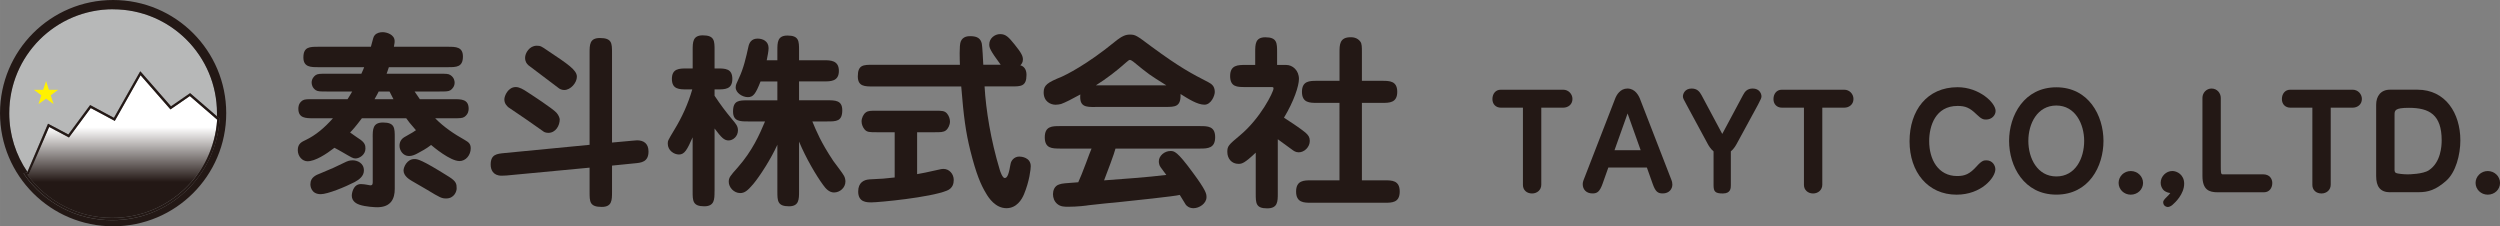
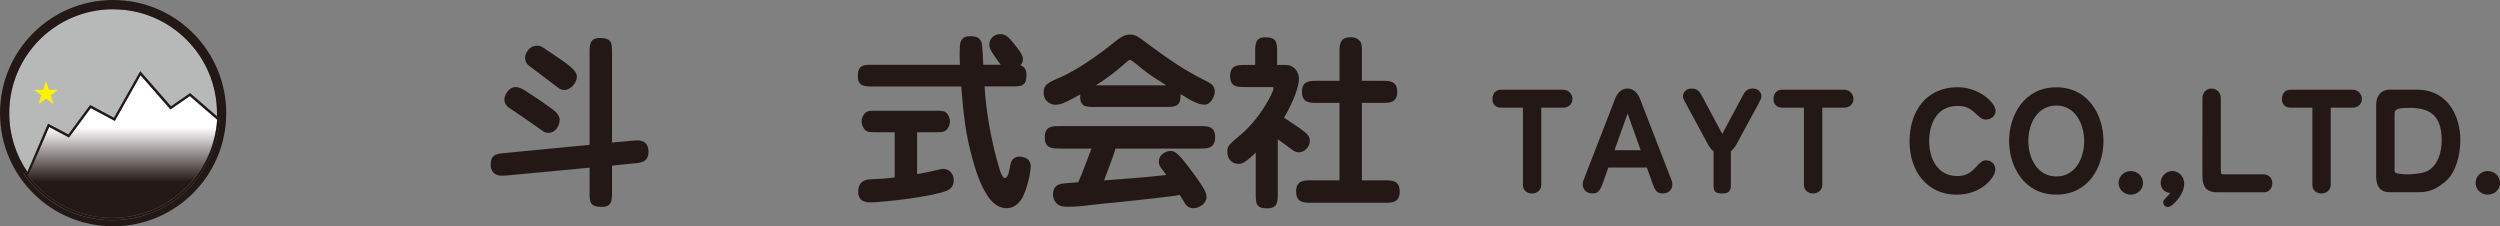
<svg xmlns="http://www.w3.org/2000/svg" id="b" data-name="レイヤー 2" width="213.88mm" height="19.36mm" viewBox="0 0 606.28 54.88">
  <rect x="0" y="0" width="606.28" height="54.88" fill="#808080" stroke="none" />
  <defs>
    <style>
      .e {
        fill: url(#d);
      }

      .f {
        fill: #fff100;
      }

      .g {
        fill: #b7b8b8;
      }

      .h {
        fill: #231815;
      }
    </style>
    <linearGradient id="d" x1="19.14" y1="27.8" x2="45.15" y2="27.8" gradientTransform="translate(57.6 -1.03) rotate(90)" gradientUnits="userSpaceOnUse">
      <stop offset="0" stop-color="#fff" />
      <stop offset=".49" stop-color="#fff" />
      <stop offset="1" stop-color="#231815" />
    </linearGradient>
  </defs>
  <g id="c" data-name="レイヤー 1">
    <g>
      <path class="h" d="M363.98,26.11c-1.21,0-2.05-.83-2.05-2.08,0-1.31,.8-2.27,1.99-2.27h15.21c1.21,0,2.21,1.02,2.21,2.24,0,1.41-1.15,2.11-2.21,2.11h-5.35v18.69c0,1.25-.99,2.12-2.24,2.12-1.31,0-2.21-.86-2.21-2.05V26.11h-5.35Z" />
      <path class="h" d="M391.64,24.06c.38-1.05,1.28-2.59,3.04-2.59,1.86,0,2.75,1.73,3.07,2.59l7.62,19.65c.1,.23,.2,.61,.2,1.06,0,1.02-.74,2.14-2.34,2.14-1.18,0-1.76-.42-2.43-2.31l-1.41-3.97h-9.35l-1.41,3.97c-.7,1.92-1.31,2.31-2.43,2.31-1.5,0-2.37-.96-2.37-2.24,0-.42,.13-.8,.19-.96l7.62-19.65h0Zm-.1,12.36h6.34l-3.17-8.9-3.17,8.9h0Z" />
      <path class="h" d="M419.75,44.93c0,.71-.03,1.99-1.95,1.99s-2.24-.51-2.24-2.05v-8.16c-.77-.61-1.31-1.6-1.44-1.86l-5.09-9.41c-.77-1.38-.9-1.66-.9-2.08,0-.61,.48-1.89,2.11-1.89,1.34,0,1.92,.74,2.4,1.6l5.03,9.41,5.03-9.41c.45-.86,1.02-1.6,2.37-1.6,1.63,0,2.11,1.28,2.11,1.89,0,.35-.1,.64-.87,2.08l-5.12,9.41c-.16,.29-.7,1.28-1.44,1.86v8.22h0Z" />
      <path class="h" d="M432.14,26.11c-1.22,0-2.05-.83-2.05-2.08,0-1.31,.8-2.27,1.99-2.27h15.2c1.22,0,2.21,1.02,2.21,2.24,0,1.41-1.15,2.11-2.21,2.11h-5.35v18.69c0,1.25-.99,2.12-2.24,2.12s-2.21-.86-2.21-2.05V26.11h-5.35Z" />
      <path class="h" d="M483.96,26.91c0,1.02-.9,2.08-2.31,2.08-.61,0-1.09-.06-2.34-1.28-1.63-1.6-2.72-2.02-4.58-2.02-5.38,0-6.88,4.9-6.88,8.52,0,4.51,2.21,8.48,6.79,8.48,1.86,0,3.04-.48,4.71-2.34,1.25-1.41,1.76-1.47,2.37-1.47,1.5,0,2.18,1.28,2.18,2.18,0,1.98-3.36,6.15-9.41,6.15-6.95,0-11.4-5.48-11.4-12.94s4.22-13.12,11.65-13.12c5.22,0,9.22,3.75,9.22,5.76h0Z" />
      <path class="h" d="M487.23,34.17c0-6.21,3.68-13,11.46-13s11.43,6.79,11.43,13-3.55,13.03-11.43,13.03-11.46-6.92-11.46-13.03h0Zm18.21,0c0-4.06-2.14-8.58-6.75-8.58s-6.79,4.38-6.79,8.58,2.18,8.62,6.79,8.62,6.75-4.36,6.75-8.62h0Z" />
      <path class="h" d="M516.74,47.21c1.66,0,2.98-1.28,2.98-2.85s-1.31-2.88-2.98-2.88-2.95,1.32-2.95,2.88,1.28,2.85,2.95,2.85h0Z" />
      <path class="h" d="M524.59,49.09c0-.35,.19-.67,.9-1.35,.51-.48,.61-.64,.83-.93-.42-.06-.9-.16-1.44-.54-.64-.51-.89-1.31-.89-1.95,0-1.53,1.31-2.85,2.82-2.85,1.15,0,2.88,.9,2.88,3.07,0,2.53-2.21,4.61-2.75,5.06-.19,.19-.64,.54-1.18,.61-1.09-.09-1.15-.96-1.15-1.12h0Z" />
      <path class="h" d="M534.12,23.74c0-1.25,.99-2.27,2.21-2.27,1.38,0,2.24,1.15,2.24,2.27v16.2c0,1.83,0,2.34,.45,2.34h9.83c1.6,0,2.21,1.12,2.21,2.11,0,1.19-.71,2.24-2.02,2.24h-11.21c-2.05,0-3.71-.54-3.71-3.97V23.74h0Z" />
      <path class="h" d="M555.44,26.11c-1.21,0-2.05-.83-2.05-2.08,0-1.31,.8-2.27,1.99-2.27h15.2c1.22,0,2.21,1.02,2.21,2.24,0,1.41-1.15,2.11-2.21,2.11h-5.35v18.69c0,1.25-.99,2.12-2.24,2.12-1.31,0-2.21-.86-2.21-2.05V26.11h-5.35Z" />
      <path class="h" d="M579.68,46.63c-2.46,0-3.43-1.38-3.43-3.94V25.4c0-2.08,1.12-3.65,3.36-3.65h6.66c6.79,0,10.4,5.7,10.4,12.29,0,3.52-1.12,7.78-3.46,9.82-2.5,2.21-4.38,2.75-6.6,2.75h-6.94Zm1.02-5.6c0,.67,.16,.77,.32,.89,.38,.23,1.95,.36,2.85,.36,.32,0,3.71-.03,5.16-.99,2.91-1.92,3.11-5.89,3.11-7.23,0-6.24-2.98-7.91-7.94-7.91-3.49,0-3.49,.64-3.49,1.76v13.12h0Z" />
      <path class="h" d="M600.36,44.36c0-1.57,1.31-2.88,2.95-2.88s2.98,1.28,2.98,2.88-1.31,2.85-2.98,2.85-2.95-1.31-2.95-2.85h0Z" />
-       <path class="h" d="M110.02,24.05c1.81,0,3.63,0,3.63,2.31,0,.36-.04,1.31-1.04,2-.5,.32-1.13,.32-2.59,.32h-4.49c2.09,2.13,4.58,3.81,7.17,5.26,1.04,.59,1.45,1,1.45,2.04,0,1.63-1.18,3.08-2.72,3.08-2.27,0-6.35-3.45-6.89-3.9-1.14,.91-2.45,1.58-3.13,1.95-.72,.41-1.45,.73-2.22,.73-1.45,0-2.31-1.36-2.31-2.49,0-.91,.41-1.63,1.18-2.09,2.09-1.18,2.31-1.32,2.81-1.68-1.36-1.54-2-2.36-2.36-2.9h-10.75c-1.5,2-2.36,2.95-2.86,3.45,.41,.32,2.45,1.72,2.54,1.77,1.04,.77,1.18,1.36,1.18,2.13,0,1.5-1.45,2.4-2.4,2.4-.63,0-.86-.18-3.22-1.54-.27-.18-1.63-.91-1.9-1.05-2,1.55-4.67,3.27-6.53,3.27-1.22,0-2.36-1.14-2.36-2.72s1-2,1.95-2.45c2.36-1.13,4.49-2.9,6.58-5.26h-4.76c-1.81,0-3.63,0-3.63-2.31,0-.36,0-1.32,1-2,.5-.32,1.13-.32,2.63-.32h8.3c.32-.45,.36-.59,1.13-1.86h-6.21c-1.5,0-2.13,0-2.63-.32-.86-.59-1-1.4-1-1.86,0-.86,.54-1.5,1-1.81,.5-.32,1.13-.32,2.63-.32h8.43c.45-1,.55-1.22,.68-1.59h-11.11c-1.86,0-3.63,0-3.63-2.36,0-2.59,1.54-2.59,3.63-2.59h12.74c.59-2.22,.63-2.45,.91-2.77,.45-.59,1.31-.77,1.95-.77,.91,0,2.9,.54,2.9,2.18,0,.27,0,.41-.18,1.36h13.11c1.86,0,3.63,0,3.63,2.36,0,2.59-1.59,2.59-3.63,2.59h-14.33c-.32,1-.41,1.22-.55,1.59h12.88c1.5,0,2.13,0,2.58,.32,.91,.59,1.04,1.41,1.04,1.86,0,.86-.54,1.5-1,1.81-.5,.32-1.13,.32-2.63,.32h-6.08c.59,.86,.63,.95,1.27,1.86h8.21Zm-32.34,18c2.45-.99,4.04-1.72,5.76-2.58,.82-.41,1.31-.59,2.09-.59,1.09,0,2.72,.64,2.72,2.45,0,1.37-1.13,2.22-2.22,2.81-2.36,1.22-6.58,2.95-8.26,2.95-2.4,0-2.54-2.13-2.49-2.5,0-1.58,1.41-2.18,2.4-2.54h0Zm12.7-8.71c0-1.95,0-3.63,2.49-3.63,2.86,0,2.86,1.32,2.86,3.63v12.47c0,2.31-.86,4.45-4.26,4.45-.41,0-2.81-.09-4.35-.63-.5-.18-1.81-.72-1.81-2.18,0-.54,.32-2.81,2.22-2.81,.45,0,1.04,.09,1.27,.13l1,.18c.59,0,.59-.41,.59-.91v-10.7h0Zm1.45-11.15c-.23,.45-.41,.86-1,1.86h4.58c-.5-.95-.54-1.04-.95-1.86h-2.63Zm8.03,21.68c-.59-.36-2-1.18-2-2.54,0-.77,.82-2.76,2.63-2.76,.72,0,1.54,0,8.39,4.3,1.81,1.14,1.86,1.77,1.86,2.86,0,.68-.59,2.4-2.54,2.4-1.09,0-1.45-.18-4.67-2.13l-3.67-2.13h0Z" />
      <path class="h" d="M153.37,34.12c.91-.09,1-.09,1.13-.09,1.59,0,2.77,.77,2.77,2.72,0,2.54-1.77,2.72-3.36,2.86l-5.49,.55v6.39c0,2,0,3.63-2.49,3.63-2.95,0-2.95-1.27-2.95-3.63v-5.89l-20.14,1.9c-.41,0-.91,.05-1.18,.05-2.13,0-2.67-1.5-2.67-2.68,0-2.5,1.5-2.63,3.31-2.81l20.68-2V12.85c0-2,0-3.63,2.49-3.63,2.95,0,2.95,1.27,2.95,3.63v21.72l4.94-.45h0Zm-20.41-1.9c-.5,0-1.04-.18-1.22-.37-3.81-2.67-4.22-2.99-8.48-5.85-.27-.27-.95-.82-.95-1.9,0-.86,.91-2.99,2.77-2.99,.91,0,1.91,.64,2.54,1.04,1.13,.73,6.44,4.17,7.35,5.21,.54,.59,.77,1.36,.77,1.59,0,1.54-1,3.27-2.77,3.27h0Zm3.86-10.39c-.59,0-1.09-.27-1.27-.41-3.63-2.72-4.04-3.04-7.44-5.62-.36-.36-.77-.82-.77-1.81,0-1.09,1.04-2.9,2.81-2.9,.95,0,1.13,.14,2.58,1.13,5.03,3.36,7.17,4.76,7.17,6.39,0,1.45-1.5,3.22-3.08,3.22h0Z" />
-       <path class="h" d="M173.28,46.4c0,1.95,0,3.63-2.5,3.63-2.81,0-2.81-1.36-2.81-3.63v-13.1c-1.32,2.99-1.95,4.17-3.31,4.17-1.22,0-2.72-.99-2.72-2.63,0-.68,0-.72,1.59-3.36,1.86-3.04,3.35-6.31,4.35-9.8h-1.31c-1.81,0-3.63,0-3.63-2.54s1.82-2.54,3.63-2.54h1.41v-4.4c0-1.95,0-3.63,2.45-3.63,2.86,0,2.86,1.36,2.86,3.63v4.4h.68c1.86,0,3.63,0,3.63,2.54s-1.81,2.54-3.63,2.54h-.68v1.54c1.45,2.18,2.63,3.76,4.22,5.67,1,1.18,1.45,1.72,1.45,2.72,0,1.45-1.18,2.45-2.27,2.45s-1.77-.73-3.4-2.9v15.23h0Zm15.24-34.15c0-1.95,0-3.63,2.45-3.63,2.81,0,2.81,1.36,2.81,3.63v2.36h6.03c1.54,0,3.63,0,3.63,2.59s-2.09,2.54-3.63,2.54h-6.03v4.58h6.85c1.91,0,3.63,0,3.63,2.41,0,2.72-1.45,2.72-3.63,2.72h-3.63c1,2.4,2.09,5.08,5.08,9.57,.41,.59,2.36,3.08,2.63,3.67,.18,.32,.32,.91,.32,1.31,0,1.54-1.36,2.68-2.77,2.68-1.18,0-2.04-.96-2.67-1.86-1.63-2.22-4.13-6.44-5.81-10.48v12.06c0,1.95,0,3.63-2.45,3.63-2.81,0-2.81-1.36-2.81-3.63v-11.29c-1.54,3.4-4.22,7.58-5.85,9.53-1.45,1.72-2.18,2.18-3.17,2.18-1.54,0-2.77-1.41-2.77-2.72,0-1.04,.32-1.4,2.18-3.49,3.58-4.08,5.26-7.94,6.62-11.16h-4.13c-1.91,0-3.63,0-3.63-2.4,0-2.72,1.45-2.72,3.63-2.72h7.12v-4.58h-4.08c-1.18,3.04-1.77,3.81-3.08,3.81s-2.95-1.04-2.95-2.36c0-.63,.23-1.04,.73-2.13,1.18-2.45,1.77-5.08,2.36-7.76,.18-.86,.68-1.95,2.22-1.95,1.22,0,2.67,.59,2.67,2.31,0,.73-.27,2.04-.45,2.95h2.58v-2.36h0Z" />
      <path class="h" d="M238.77,20.96c.32,5.67,1.5,13.01,3.67,20.18,.14,.5,.68,2.04,1.22,2.04,.73,0,1.04-1.32,1.41-3.4,.13-.86,.91-1.81,2.13-1.81,.45,0,2.77,.18,2.77,2.36,0,.63-.32,3.63-1.63,6.76-.54,1.32-1.81,3.4-4.26,3.4-2.67,0-4.31-2.49-4.94-3.58-1.27-2.08-2.4-4.71-3.81-10.34-1.13-4.54-1.63-8.26-2.22-15.6h-21.45c-1.95,0-3.63,0-3.63-2.45,0-2.81,1.36-2.81,3.63-2.81h21.13c-.04-1.09-.18-4.67,.18-5.58,.5-1.36,1.86-1.36,2.36-1.36,1.77,0,2.5,.64,2.77,1.81,.13,.5,.32,4.31,.36,5.12h4.22c-2.68-3.63-2.77-4.17-2.77-4.94,0-1.45,1.31-2.49,2.63-2.49,1.41,0,2.09,.77,3.49,2.49,1.77,2.18,2.04,2.9,2.04,3.68,0,.72-.36,1.13-.63,1.4,.73,.18,1.5,.82,1.5,2.31,0,2.81-1.36,2.81-3.63,2.81h-6.53Zm-16.37,21.27c1.59-.27,1.95-.36,5.03-1.04,.72-.18,1.04-.23,1.36-.23,1.41,0,2.5,1.22,2.5,2.68,0,.86-.23,2-1.63,2.58-4.08,1.68-16.55,2.86-18.32,2.86-1.13,0-3.22,0-3.22-2.63,0-2.18,1.36-2.86,2.77-2.95,3.08-.14,3.58-.18,6.08-.46v-10.97h-4.4c-1.68,0-2.31,0-2.9-.68-.45-.54-.73-1.27-.73-1.95,0-.82,.45-1.77,1.04-2.18,.54-.41,1.22-.41,2.59-.41h14.19c1.63,0,2.31,0,2.9,.68,.45,.54,.72,1.27,.72,1.95,0,.81-.45,1.77-1.04,2.18-.59,.41-1.27,.41-2.58,.41h-4.35v10.16h0Z" />
      <path class="h" d="M265.57,25.95c-2.22,0-3.85,0-3.58-3.04-1.9,1.04-3.63,1.95-4.67,2.31-.32,.09-.91,.18-1.32,.18-1.18,0-2.9-.73-2.9-2.99,0-1.77,.91-2.4,4.4-3.81,.82-.36,6.03-2.86,12.93-8.53,1.72-1.4,2.63-1.68,3.54-1.68,1.36,0,1.59,.14,5.26,2.9,7.03,5.17,9.8,6.58,13.83,8.66,.63,.36,1.54,.82,1.54,2.36,0,.91-.91,3.08-2.5,3.08-1.68,0-3.86-1.36-5.81-2.59,.14,3.13-1.36,3.13-3.63,3.13h-17.1Zm-8.57,10.07c-1.82,0-3.63,0-3.63-2.72s1.81-2.72,3.63-2.72h34.06c1.77,0,3.63,0,3.63,2.68s-1.77,2.77-3.63,2.77h-20.54c-.23,1.04-2.13,6.08-2.77,7.71,4.45-.32,10.7-.77,15.1-1.32-.41-.54-1.04-1.36-1.41-1.9-.32-.41-.41-1.04-.41-1.4,0-1.36,1.41-2.5,2.81-2.5,.91,0,1.59,0,5.35,5.12,3.4,4.58,3.4,5.3,3.4,6.08,0,1.54-1.77,2.67-3.13,2.67-1.04,0-1.63-.5-1.9-.86l-1.45-2.36c-1.13,.32-11.93,1.45-14.15,1.68-2.49,.23-5.49,.54-7.94,.82-.41,.09-2.81,.37-4.9,.37-1,0-1.91,0-2.72-.68-.72-.59-1.04-1.5-1.04-2.36,0-.77,.27-2.04,1.59-2.4,.64-.23,1.36-.27,4.54-.5,.45-1.04,1.09-2.49,1.9-4.71,.41-1.13,1.18-3.17,1.32-3.45h-7.71Zm25.85-15.33c-4.08-2.54-4.22-2.63-7.98-5.71-.18-.13-.59-.45-.86-.45-.18,0-.32,.09-.95,.64-2.27,2.04-4.72,3.9-7.3,5.53h17.1Z" />
      <path class="h" d="M309.88,46.86c0,2.04,0,3.67-2.58,3.67-2.77,0-2.77-1.27-2.77-3.67v-9.84c-2.72,2.58-3.36,2.72-4.17,2.72-1.72,0-2.72-1.32-2.72-2.9,0-1.41,.27-1.68,3.04-3.99,5.03-4.17,8.16-10.57,8.16-11.38,0-.36-.09-.36-.77-.36h-6.12c-1.9,0-3.63,0-3.63-2.68s1.95-2.68,3.63-2.68h2.45v-3.08c0-1.91,0-3.63,2.45-3.63,2.86,0,2.86,1.4,2.86,3.63v3.08h2.22c1.54,0,3.08,1.31,3.08,3.4,0,1.68-1.22,5.4-3.63,9.39,.73,.45,4.31,2.81,5.22,3.63,.73,.64,1.04,1.14,1.04,2,0,1.5-1.32,2.77-2.68,2.77-.77,0-1.22-.36-1.59-.63-.86-.63-3.22-2.36-3.49-2.54v13.11h0Zm14.97-21.91h-5.44c-1.77,0-3.67,0-3.67-2.68s1.9-2.67,3.67-2.67h5.44v-6.94c0-1.77,0-3.63,2.67-3.63,.41,0,1.63,0,2.4,1.09,.36,.5,.36,1.36,.36,2.54v6.94h4.94c1.72,0,3.63,0,3.63,2.67s-1.91,2.68-3.63,2.68h-4.94v18.78h5.54c1.72,0,3.63,0,3.63,2.72s-1.9,2.72-3.63,2.72h-17.87c-1.68,0-3.63,0-3.63-2.72s1.95-2.72,3.63-2.72h6.89V24.96h0Z" />
      <path class="g" d="M2.24,27.45c0-6.96,2.8-13.26,7.36-17.83C14.16,5.06,20.47,2.24,27.43,2.24v0c6.96,0,13.25,2.82,17.81,7.38,4.56,4.56,7.38,10.87,7.38,17.83,0,.26,0,.52-.01,.78l-6.37-5.51-.16-.14-.18,.12-4.46,3.08-7.19-8.22-.26-.28-.2,.34-6.19,10.95-5.55-2.99-.22-.1-.14,.18-5.14,6.95-4.65-2.47-.28-.14-.12,.28-4.87,11.39c-2.78-4.05-4.39-8.95-4.39-14.23m9.53,2.95l.14-.25-.13,.25h0m10.15-4.57l.13-.25-.13,.25h0" />
      <path class="h" d="M0,27.45C0,12.29,12.26,0,27.43,0V2.24c-6.96,0-13.27,2.82-17.83,7.38C5.04,14.19,2.24,20.49,2.24,27.45c0,5.27,1.62,10.17,4.39,14.23l-.06,.13-.5,.15-.38,.1,.22,.32c4.72,6.68,12.5,11.03,21.29,11.03v0c13.79,0,25.07-10.69,26.01-24.23l.04-.11,.08-.18-.16-.14-.18,.22h0l.19-.22-.57-.5c0-.26,.01-.52,.01-.78,0-6.96-2.82-13.26-7.38-17.83-4.56-4.56-10.84-7.38-17.81-7.38V0c15.15,0,27.43,12.29,27.43,27.45s-12.28,27.43-27.43,27.43v0C12.26,54.88,0,42.6,0,27.45M27.43,1.12v0" />
      <path class="e" d="M27.21,52.84c-8.46,0-15.95-4.12-20.59-10.46l.22-.07,.14-.04,.04-.12,4.88-11.36,4.6,2.44,.2,.12,.16-.2-.24-.16h0l.23,.16,5.14-6.95,5.59,2.99,.13-.24h0l-.14,.24,.24,.14,.14-.24,6.12-10.85,7.08,8.09,.21-.18h0l-.21,.18,.18,.2,.2-.14,4.49-3.1,6.64,5.74h0l-.02,.04v.04c-.9,13.26-11.95,23.73-25.45,23.73v0M6.76,42.04h0l.08,.27-.08-.27m46.15-12.92l-.05-.02h0l.07,.02h-.03m.08-.17h0" />
      <path class="h" d="M27.21,52.84c13.5,0,24.55-10.46,25.45-23.73v-.04l.02-.04h0l-6.64-5.74-4.49,3.1-.2,.14-.18-.2,.21-.18h0l-.21,.18-7.08-8.09-6.12,10.85-.14,.24-.24-.14,.14-.24h0l-.13,.24-5.59-2.99-5.14,6.95-.23-.17h0l.24,.17-.16,.2-.2-.12-4.6-2.44-4.88,11.36-.04,.12-.14,.04-.22,.07c4.64,6.33,12.13,10.46,20.59,10.46v.56c-8.79,0-16.57-4.34-21.29-11.03l-.22-.32,.38-.1,.5-.15,4.93-11.51,.12-.28,.28,.14,4.65,2.47,5.14-6.95,.14-.18,.22,.1,5.55,2.99,6.19-10.95,.2-.34,.26,.28,7.19,8.22,4.46-3.08,.18-.12,.16,.14,6.94,6-.19,.22h0l.18-.22,.16,.14-.08,.18-.04,.11c-.94,13.55-12.21,24.23-26.01,24.23v-.56m0,.28v0M6.84,42.31l-.08-.27h0l.08,.27m4.93-11.91l.13-.25-.14,.25h0m41.17-1.28l-.07-.02h0l.05,.02h.03m-31.02-3.28l.13-.25-.13,.25h0" />
      <path class="f" d="M10.01,23.11l-1.79-1.33h2.23l.72-2.13,.69,2.13h2.23l-1.79,1.33,.69,2.13-1.82-1.31-1.84,1.31,.69-2.13Z" />
    </g>
  </g>
</svg>